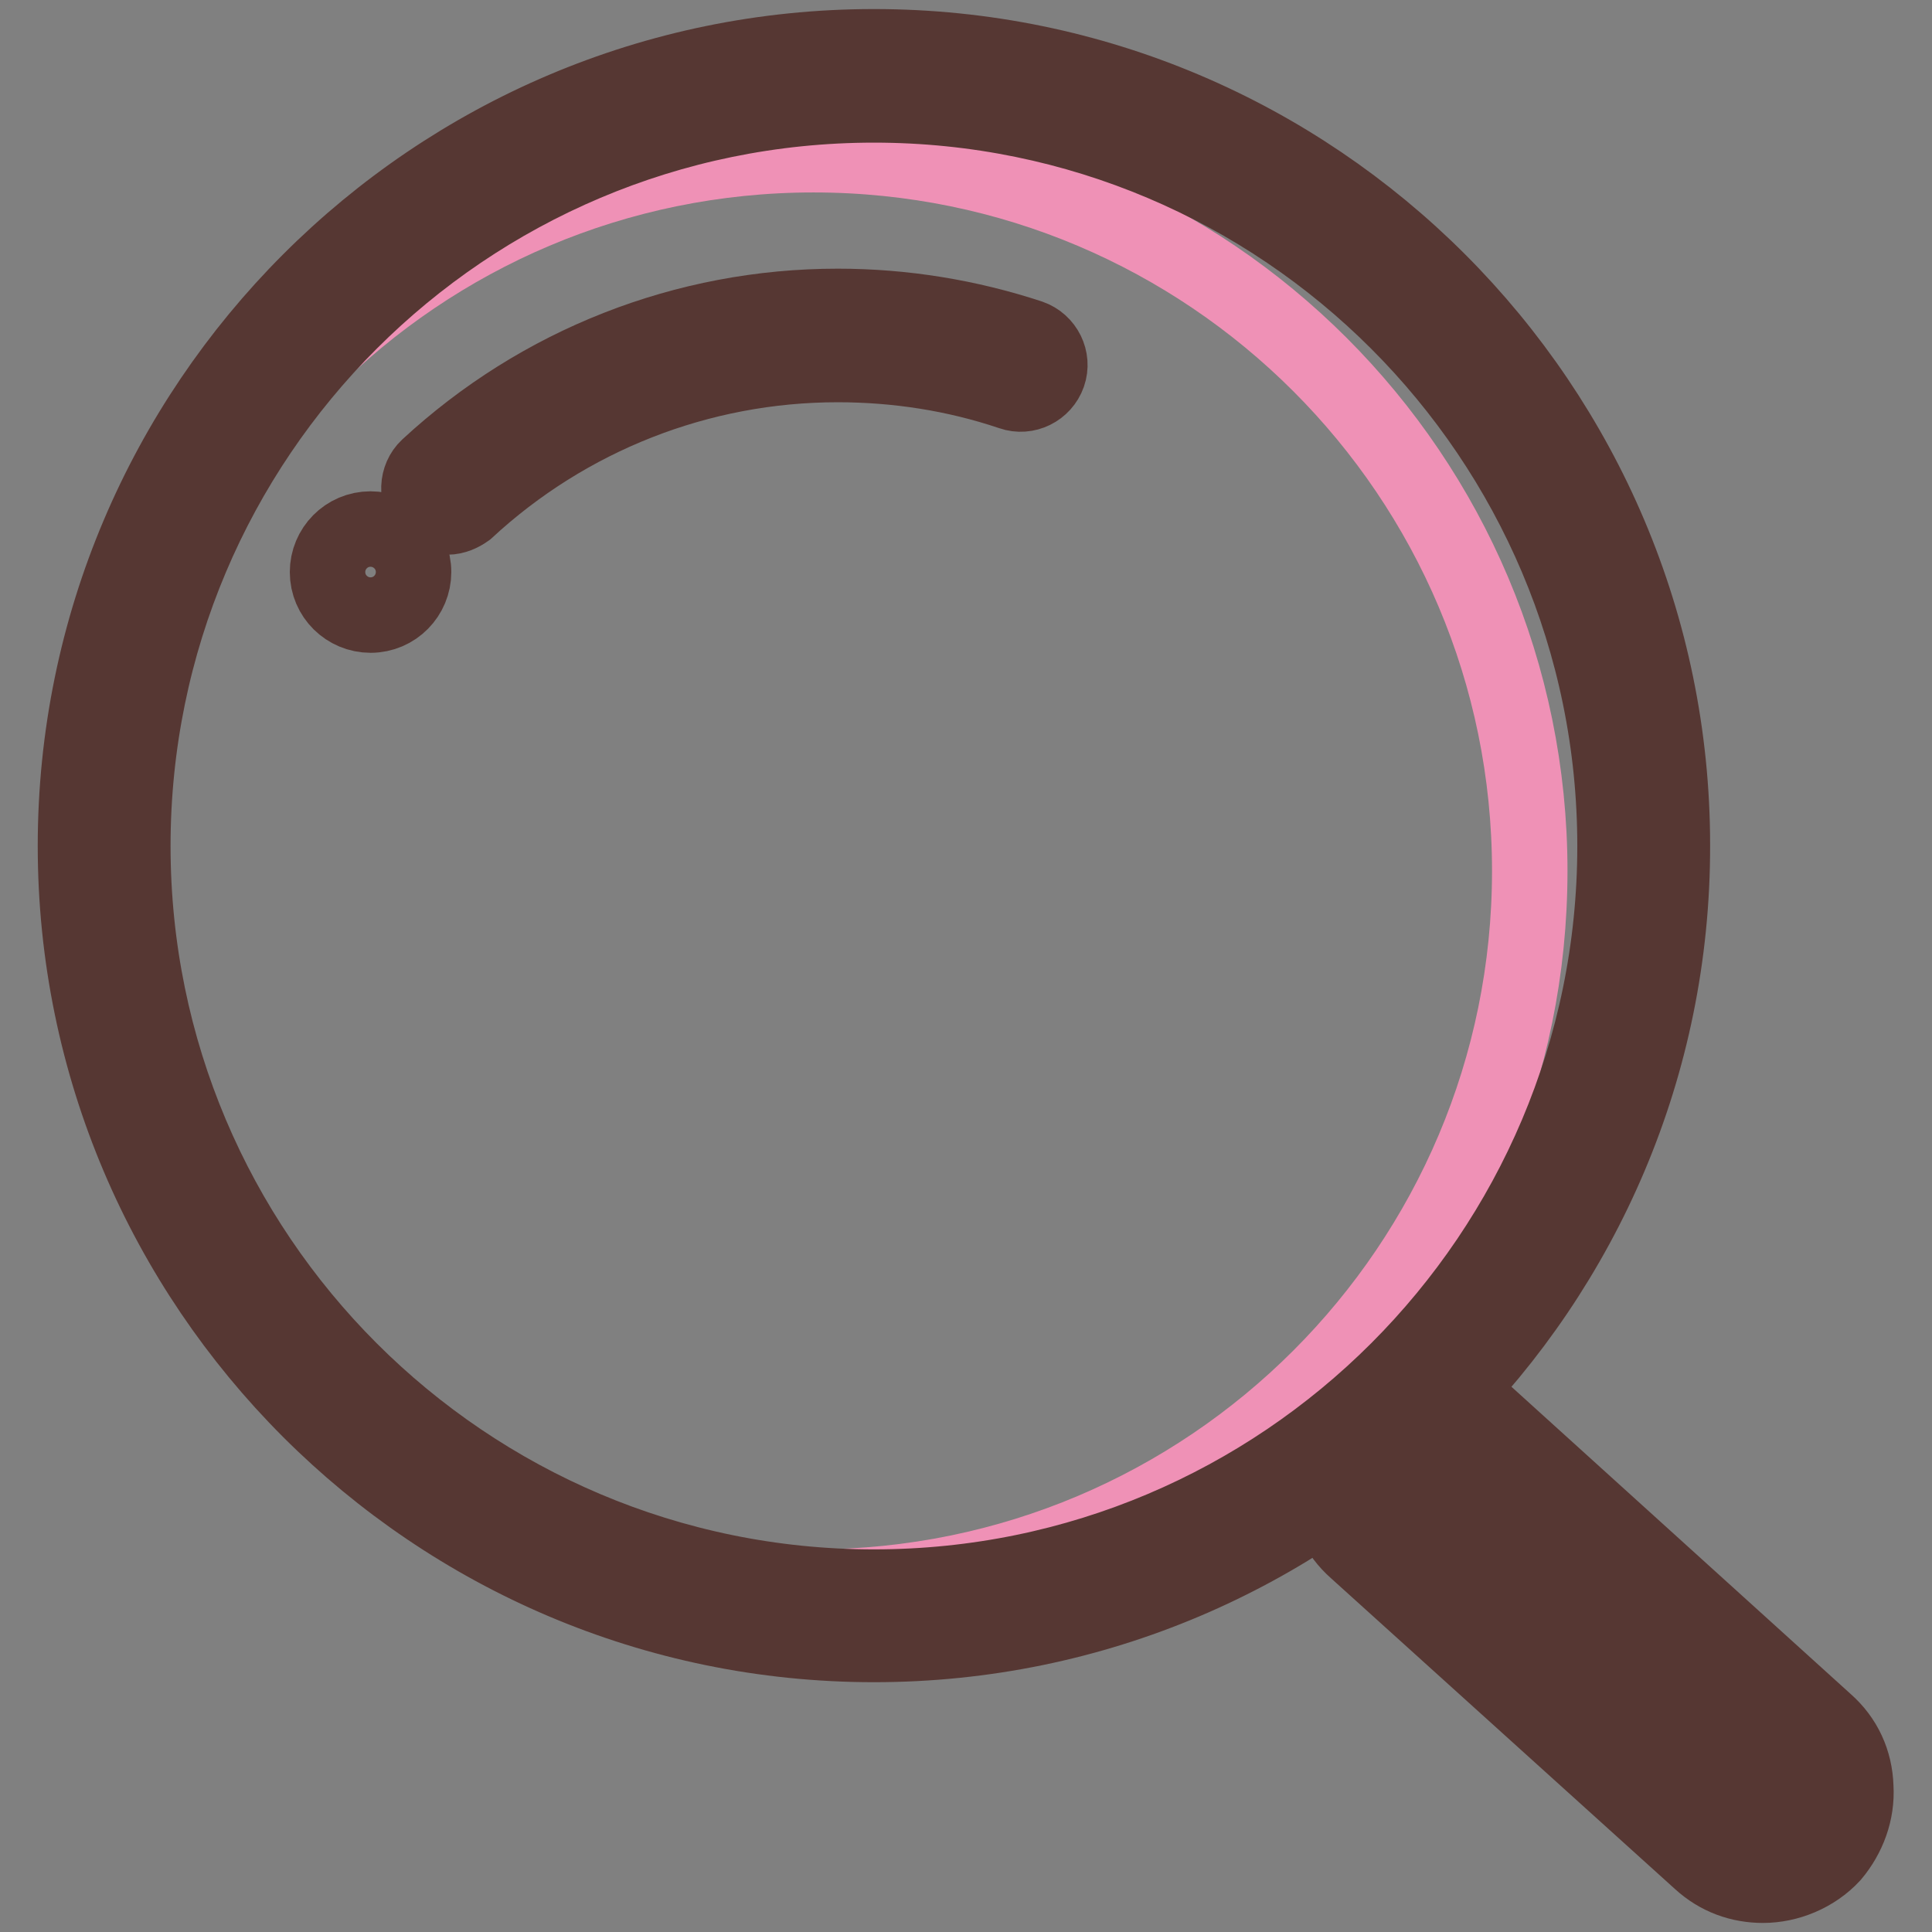
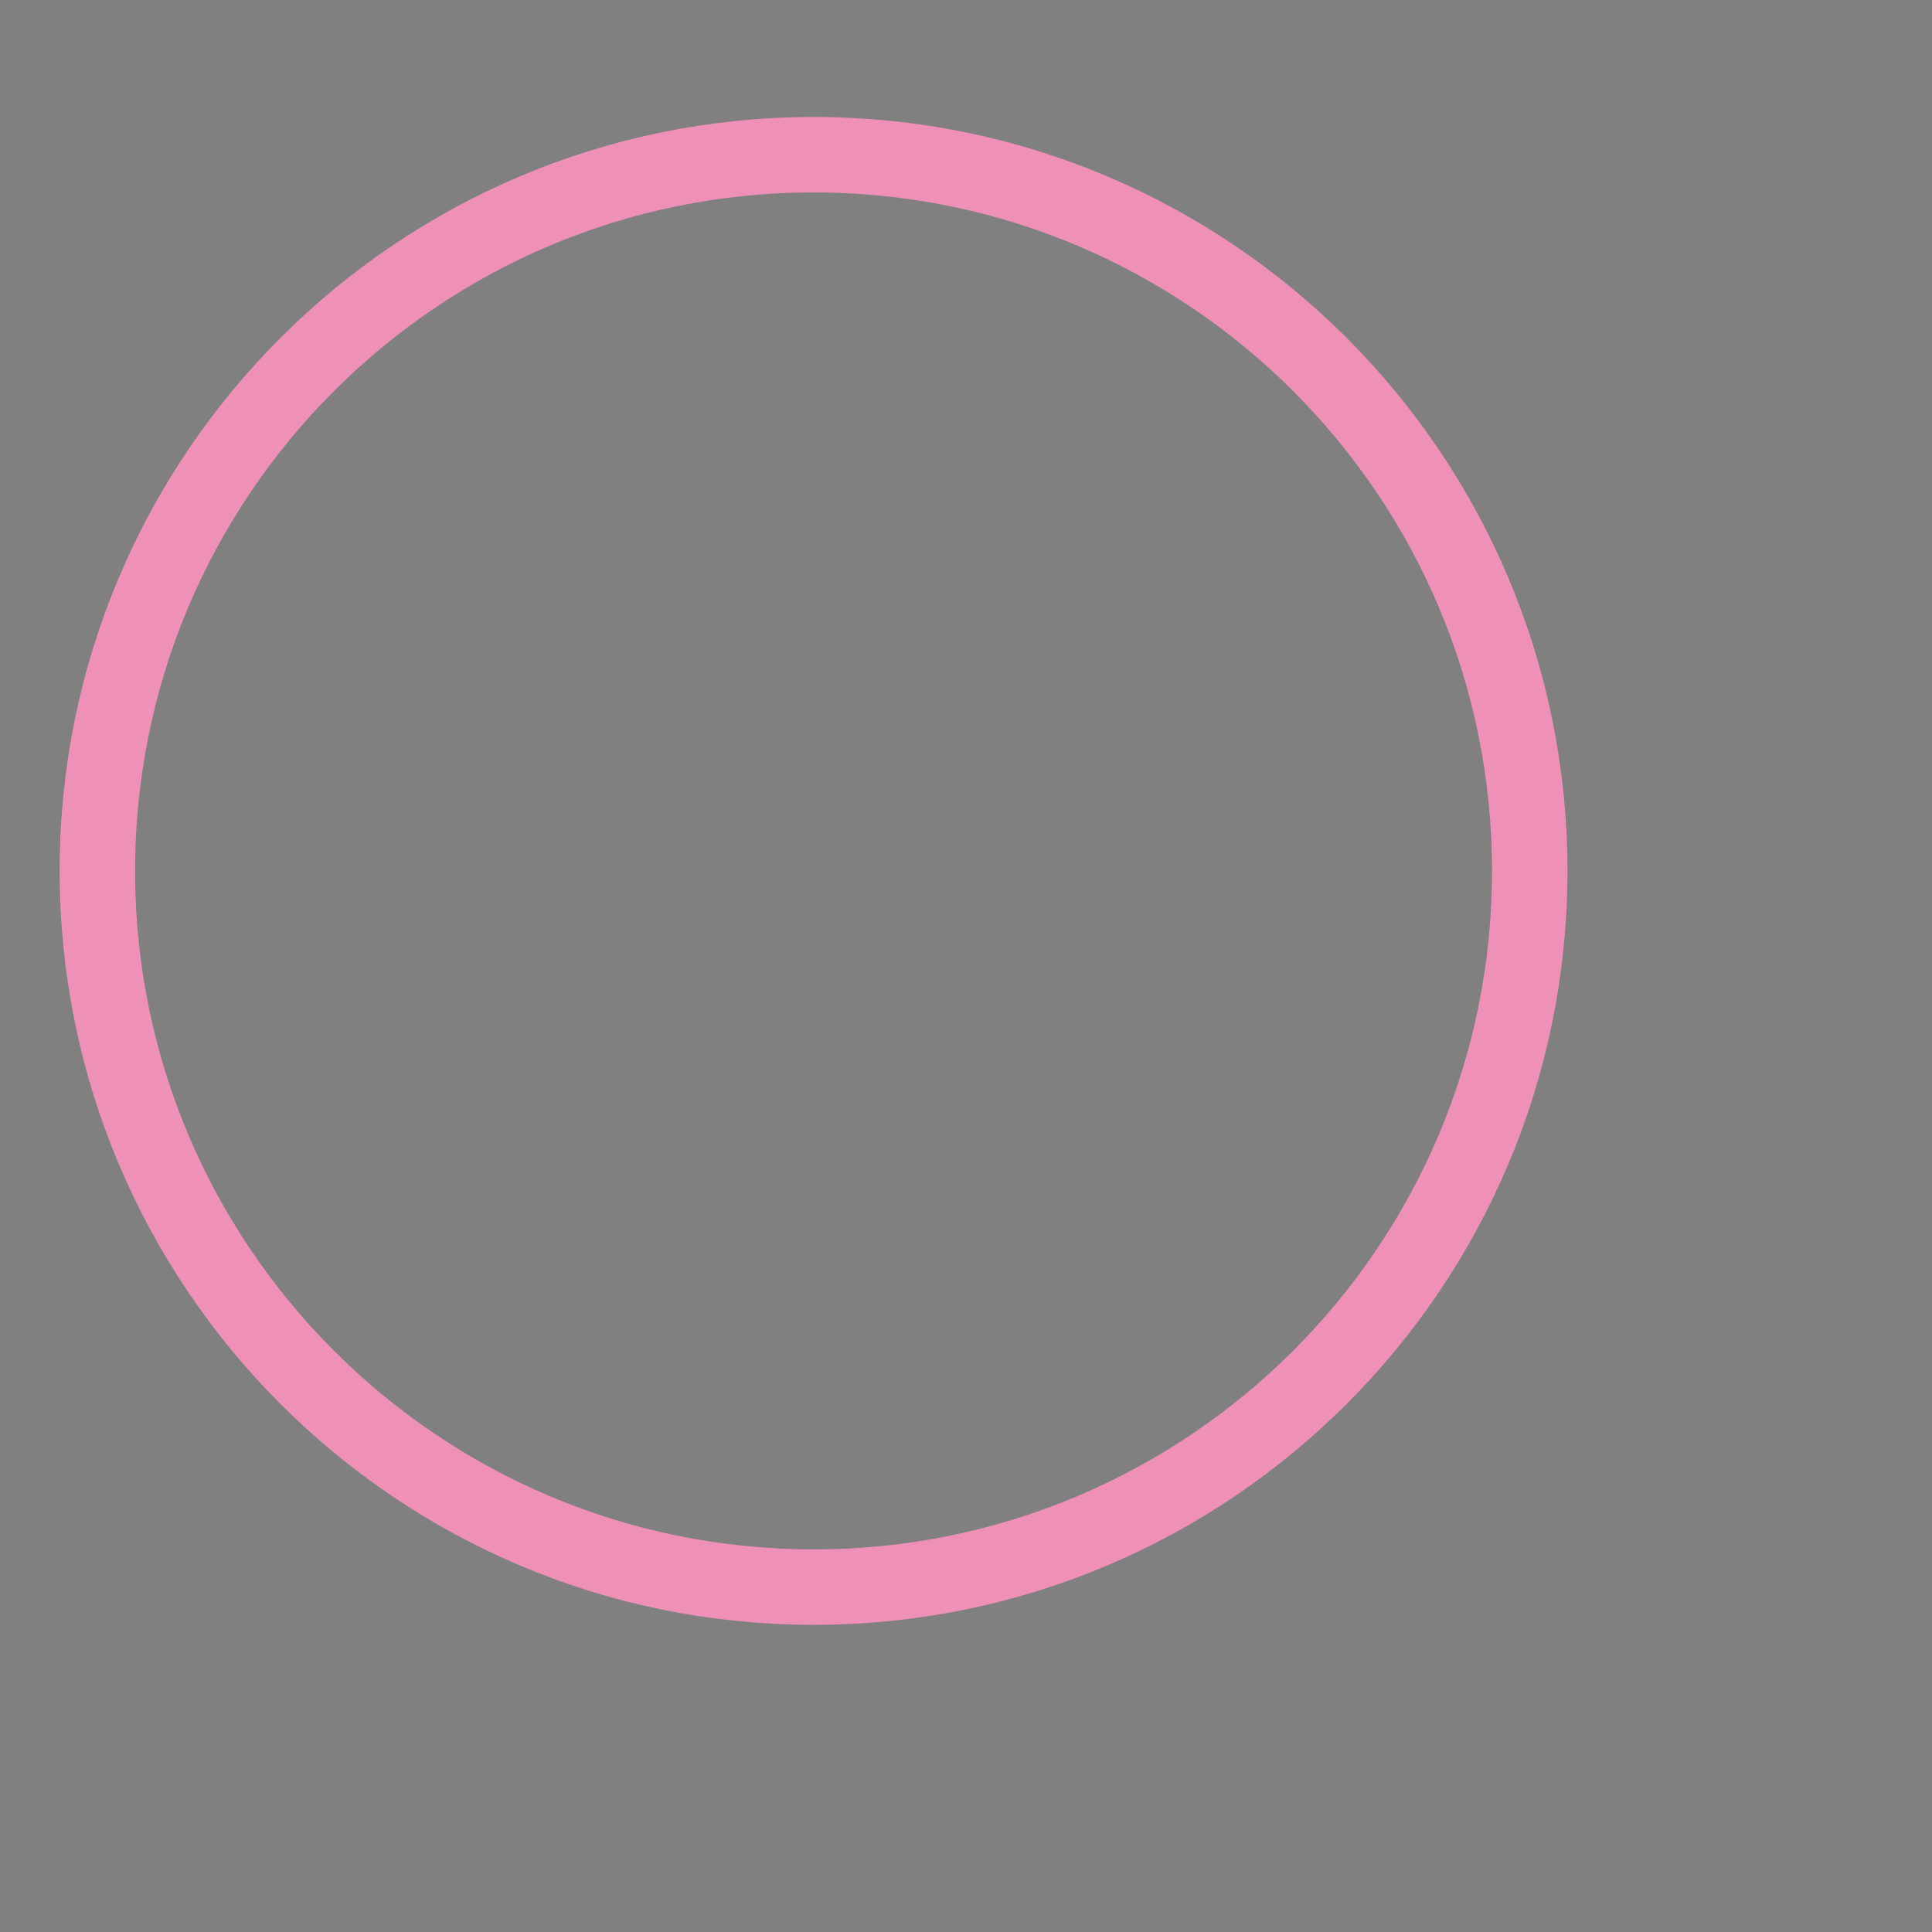
<svg xmlns="http://www.w3.org/2000/svg" version="1.1" x="0px" y="0px" viewBox="0 0 256 256" enable-background="new 0 0 256 256" xml:space="preserve">
  <rect x="0" y="0" width="256" height="256" fill="#808080" stroke="none" />
  <g>
    <path stroke-width="10" fill-opacity="0" stroke="#ef91b6" d="M12.9,115.4c0,52.4,42.5,94.9,94.9,94.9s94.9-42.5,94.9-94.9c0-52.4-42.5-94.9-94.9-94.9 S12.9,63,12.9,115.4z" />
-     <path stroke-width="10" fill-opacity="0" stroke="#563733" d="M115.8,217.9C57.5,217.9,10,170.4,10,112.1C10,53.7,57.5,6.2,115.8,6.2c58.4,0,105.8,47.5,105.8,105.8 C221.7,170.4,174.2,217.9,115.8,217.9z M115.8,13.9c-54.2,0-98.2,44-98.2,98.2s44,98.2,98.2,98.2s98.2-44,98.2-98.2 S170,13.9,115.8,13.9z" />
-     <path stroke-width="10" fill-opacity="0" stroke="#f2f2f2" d="M227.9,243.7l-45.6-41.3c-3.5-3.1-3.8-8.6-0.6-12.1c3.1-3.5,8.6-3.8,12.1-0.6l45.6,41.3 c3.5,3.1,3.8,8.6,0.6,12.1C236.7,246.6,231.3,246.9,227.9,243.7z" />
-     <path stroke-width="10" fill-opacity="0" stroke="#563733" d="M233.6,249.8c-3,0-5.9-1-8.3-3.2l-45.6-41.2c-2.5-2.2-3.9-5.2-4-8.6c-0.2-3.3,1-6.5,3.1-9 c4.6-5.1,12.5-5.4,17.5-0.9l45.6,41.3c2.5,2.2,3.9,5.2,4,8.6c0.2,3.3-1,6.5-3.1,9C240.4,248.4,236.9,249.8,233.6,249.8L233.6,249.8 z M230.3,240.9c1.9,1.8,5,1.6,6.8-0.3c1.8-1.9,1.6-5-0.3-6.8l-45.6-41.3c-1.9-1.8-5-1.6-6.8,0.3c-1.8,1.9-1.6,5,0.3,6.8 L230.3,240.9z M59.3,68.5c-1,0-2-0.4-2.8-1.2c-1.4-1.5-1.3-4,0.2-5.4c14.8-13.7,34.1-21.3,54.3-21.3c8.7,0,17.3,1.4,25.5,4.1 c2,0.7,3.1,2.9,2.4,4.9c-0.7,2-2.9,3.1-4.9,2.4c-7.4-2.5-15.2-3.7-23-3.7c-18.3,0-35.8,6.9-49.2,19.3 C61.1,68.1,60.2,68.5,59.3,68.5z" />
-     <path stroke-width="10" fill-opacity="0" stroke="#563733" d="M43.4,75.8c0,3.2,2.6,5.7,5.7,5.7c3.2,0,5.7-2.6,5.7-5.7c0-3.2-2.6-5.7-5.7-5.7 C45.9,70.1,43.4,72.7,43.4,75.8C43.4,75.8,43.4,75.8,43.4,75.8z" />
  </g>
</svg>